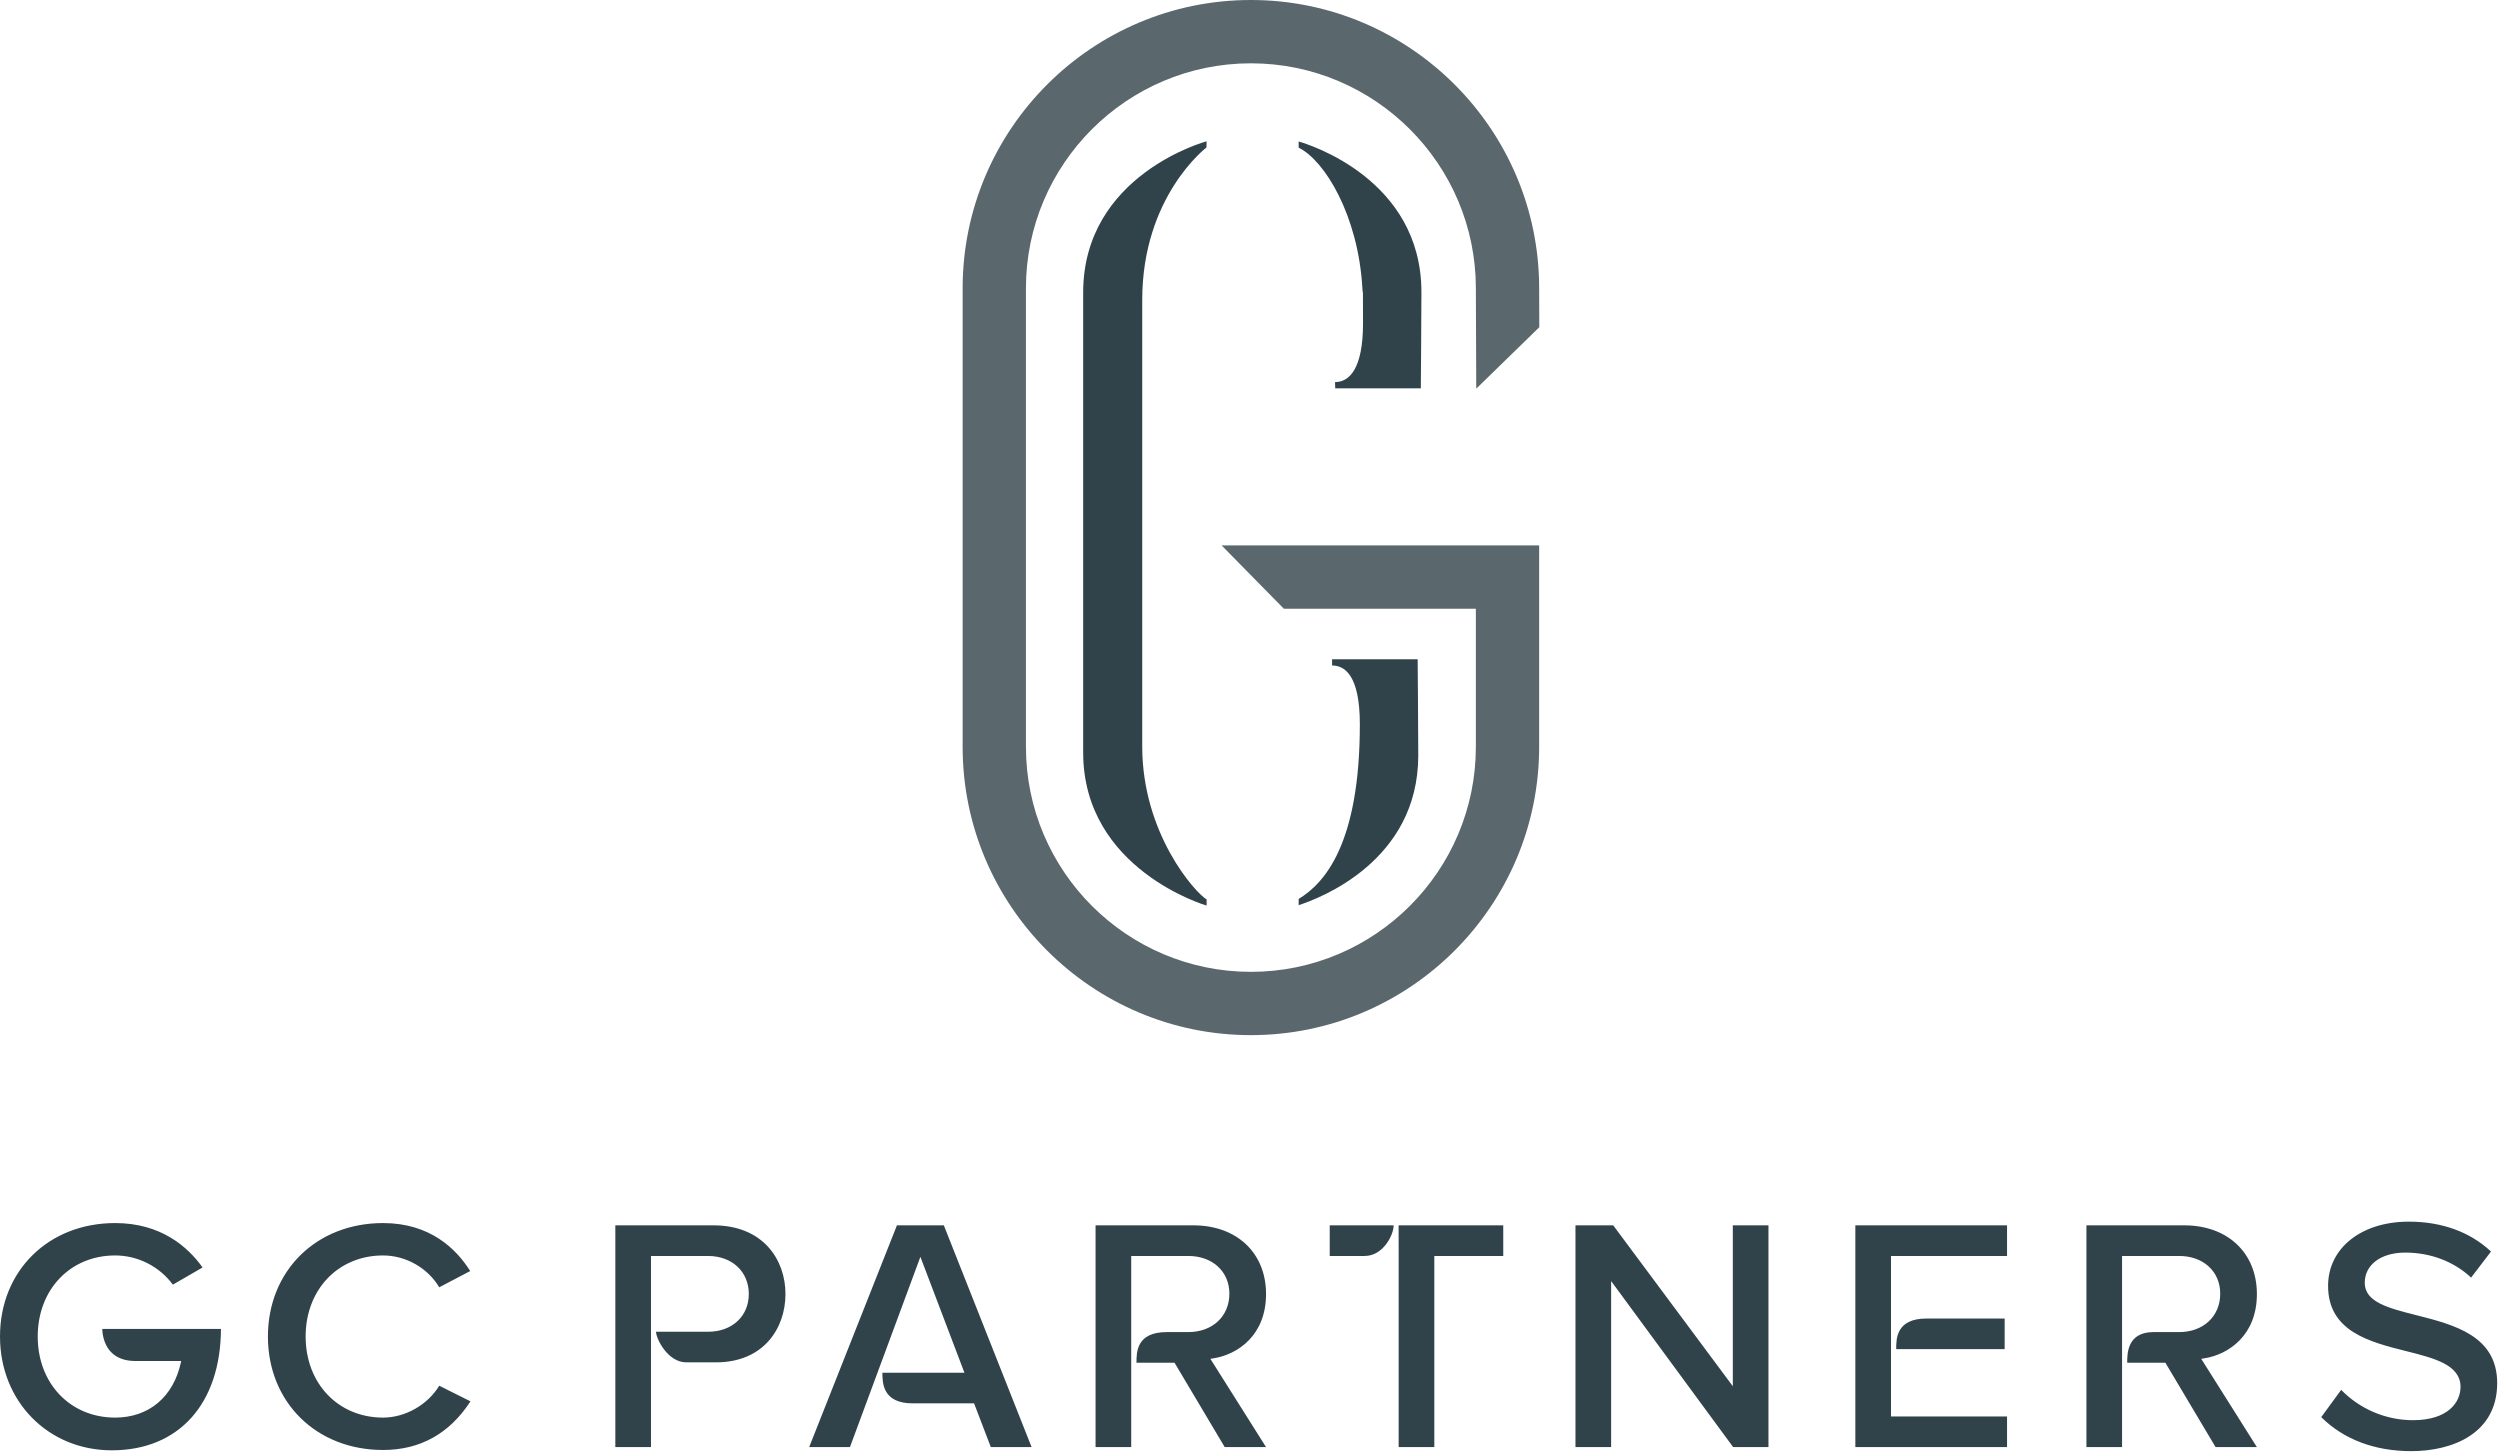
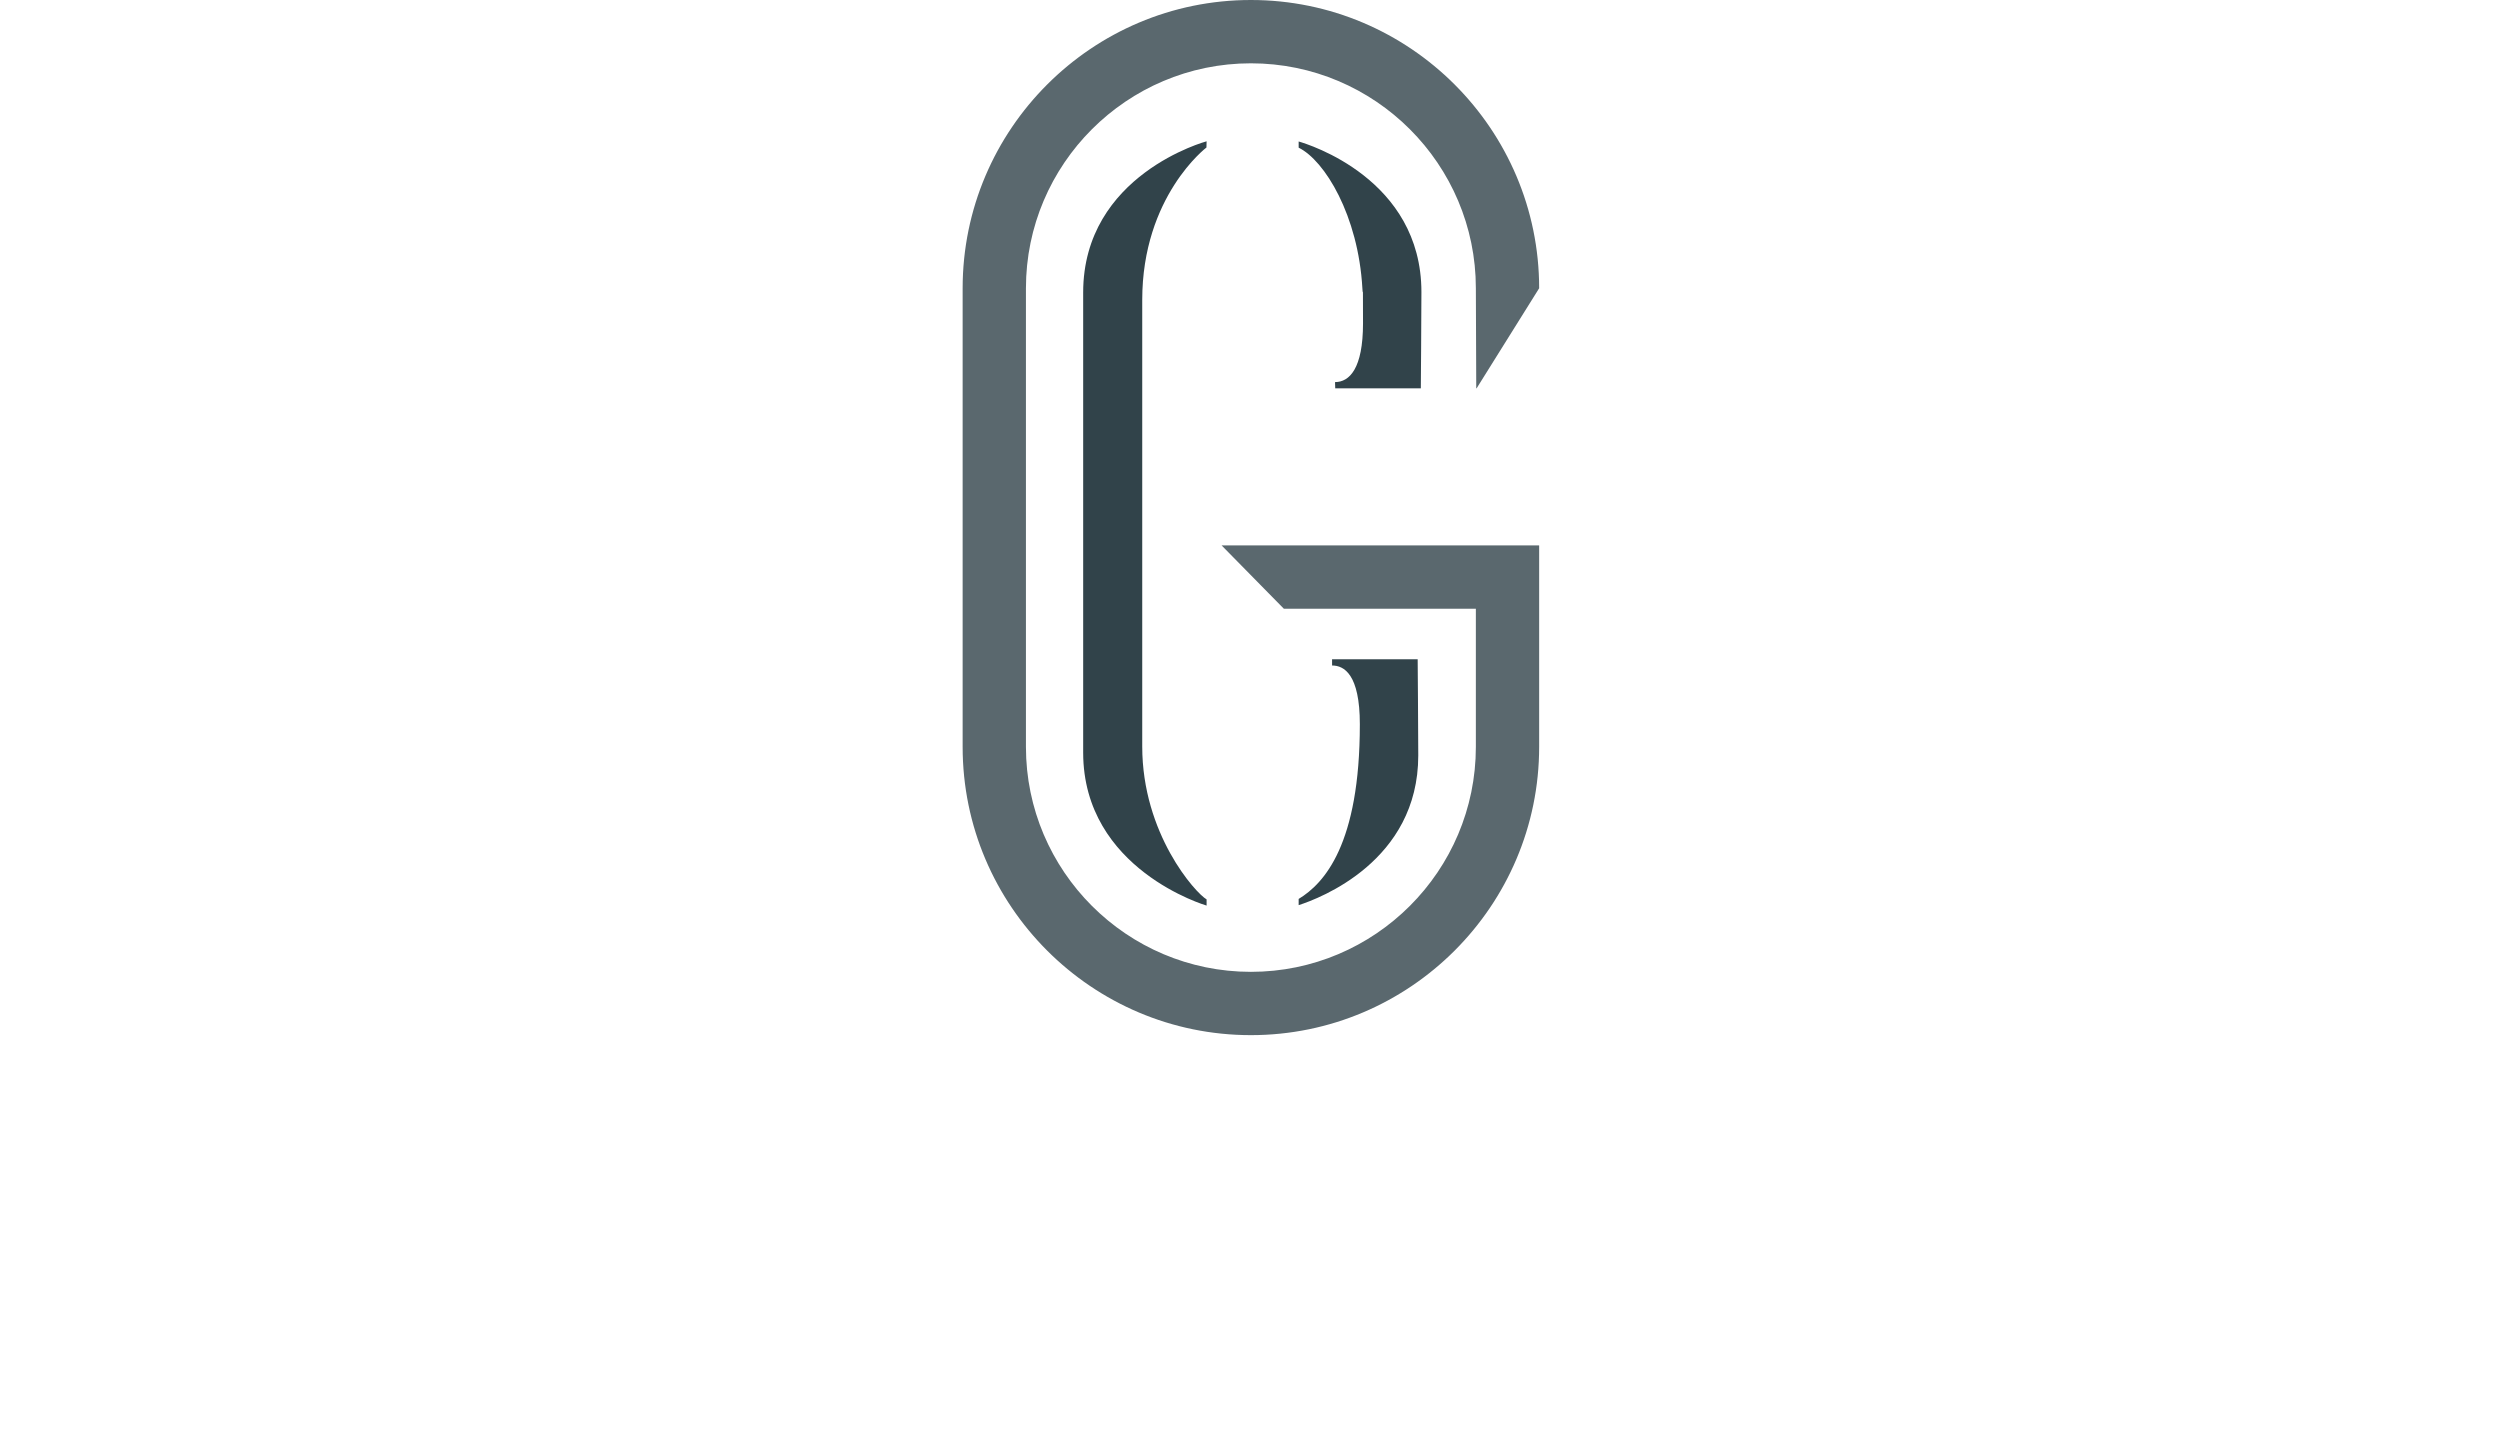
<svg xmlns="http://www.w3.org/2000/svg" width="160px" height="93px" viewBox="0 0 160 93" version="1.1">
  <g id="Design-v2" stroke="none" stroke-width="1" fill="none" fill-rule="evenodd">
    <g id="Home-V1" transform="translate(-73, -41)" fill="#31434A">
      <g id="Group-7" transform="translate(73, 41)">
-         <path d="M58.414,89.815 C56.492,89.815 56.474,88.517 56.474,87.855 L61.724,87.855 L58.905,80.437 L54.398,92.612 L51.788,92.612 L57.403,78.423 L60.406,78.423 L66.021,92.612 L63.412,92.612 L62.341,89.815 L58.414,89.815 Z M45.817,87.191 L43.923,87.191 C42.725,87.191 41.985,85.658 41.985,85.232 L45.317,85.232 C46.851,85.232 47.923,84.239 47.923,82.817 C47.923,81.384 46.851,80.383 45.317,80.383 L41.663,80.383 L41.663,92.612 L39.381,92.612 L39.381,78.422 L45.667,78.422 C48.846,78.422 50.27,80.63 50.27,82.817 C50.27,84.994 48.887,87.191 45.817,87.191 Z M141.795,92.612 L138.583,87.213 L136.141,87.213 C136.141,86.633 136.137,85.253 137.828,85.253 L139.467,85.253 C141.014,85.253 142.094,84.242 142.094,82.796 C142.094,81.375 141.014,80.382 139.467,80.382 L135.812,80.382 L135.812,92.612 L133.531,92.612 L133.531,78.422 L139.795,78.422 C142.574,78.422 144.441,80.189 144.441,82.817 C144.441,85.46 142.633,86.685 141.084,86.932 L140.879,86.965 L144.439,92.612 L141.795,92.612 Z M118.742,78.422 L128.451,78.422 L128.451,80.382 L121.024,80.382 L121.024,90.653 L128.451,90.653 L128.451,92.612 L118.742,92.612 L118.742,78.422 Z M78.38,92.612 L75.169,87.213 L72.734,87.213 C72.734,86.532 72.734,85.253 74.678,85.253 L76.052,85.253 C77.599,85.253 78.68,84.242 78.68,82.796 C78.68,81.375 77.599,80.382 76.052,80.382 L72.398,80.382 L72.398,92.612 L70.116,92.612 L70.116,78.422 L76.38,78.422 C79.16,78.422 81.027,80.189 81.027,82.817 C81.027,85.46 79.218,86.685 77.669,86.932 L77.464,86.965 L81.025,92.612 L78.38,92.612 Z M159.82,88.521 C159.82,91.73 156.979,92.873 154.321,92.873 C151.982,92.873 149.993,92.121 148.559,90.697 L149.835,88.951 C151.039,90.186 152.704,90.892 154.43,90.892 C156.676,90.892 157.473,89.743 157.473,88.76 C157.473,87.346 155.79,86.923 154.008,86.475 C151.659,85.885 148.997,85.216 148.997,82.297 C148.997,79.876 151.123,78.185 154.168,78.185 C156.278,78.185 158.092,78.846 159.424,80.099 L158.15,81.767 C157.049,80.733 155.556,80.166 153.928,80.166 C152.383,80.166 151.344,80.943 151.344,82.102 C151.344,83.334 152.861,83.719 154.617,84.164 C157.056,84.782 159.82,85.482 159.82,88.521 Z M123.3,84.386 L128.298,84.386 L128.298,86.346 L121.356,86.346 C121.356,85.674 121.356,84.386 123.3,84.386 Z M110.9,78.422 L113.182,78.422 L113.182,92.612 L110.92,92.612 L103.112,81.988 L103.112,92.612 L100.83,92.612 L100.83,78.422 L103.246,78.422 L110.9,88.718 L110.9,78.422 Z M89.511,78.422 L96.208,78.422 L96.208,80.382 L91.796,80.382 L91.796,92.612 L89.514,92.612 L89.514,80.519 L89.511,78.422 Z M87.337,80.382 L85.102,80.382 L85.102,78.423 L89.194,78.423 C89.194,79.024 88.53,80.382 87.337,80.382 Z M6.544,85.053 L14.142,85.053 C14.117,89.846 11.445,92.82 7.156,92.82 C3.077,92.82 -4.57142851e-05,89.689 -4.57142851e-05,85.537 C-4.57142851e-05,81.329 3.099,78.276 7.369,78.276 C10.31,78.276 12.031,79.807 12.964,81.118 L11.063,82.218 C10.196,81.046 8.819,80.349 7.369,80.349 C4.497,80.349 2.414,82.531 2.414,85.537 C2.414,88.544 4.497,90.726 7.369,90.726 C9.526,90.726 11.1,89.403 11.578,87.188 L11.596,87.105 L8.674,87.105 C7.997,87.105 7.468,86.911 7.102,86.528 C6.602,86.006 6.549,85.273 6.544,85.053 Z M24.516,92.799 C20.246,92.799 17.147,89.745 17.147,85.537 C17.147,81.33 20.246,78.276 24.516,78.276 C27.526,78.276 29.206,79.931 30.092,81.347 L28.111,82.387 C27.374,81.147 25.971,80.349 24.516,80.349 C21.645,80.349 19.561,82.531 19.561,85.537 C19.561,88.544 21.645,90.726 24.516,90.726 C25.935,90.726 27.372,89.908 28.112,88.686 L30.111,89.686 C28.77,91.752 26.888,92.799 24.516,92.799 Z" id="Fill-2" />
-         <path d="M94.503,24.852 L98.515,20.942 L98.506,18.448 C98.506,8.276 90.23,0 80.057,0 C69.885,0 61.609,8.276 61.609,18.448 L61.609,47.801 C61.609,57.973 69.885,66.249 80.057,66.249 C90.23,66.249 98.506,57.973 98.506,47.801 L98.506,34.906 L78.182,34.906 L82.165,38.957 L94.455,38.957 L94.455,47.801 C94.455,55.739 87.996,62.198 80.057,62.198 C72.118,62.198 65.66,55.739 65.66,47.801 L65.66,18.448 C65.66,10.51 72.118,4.052 80.057,4.052 C87.996,4.052 94.455,10.51 94.455,18.448 L94.48,24.855 L94.503,24.852 Z" id="Fill-27" opacity="0.8" />
+         <path d="M94.503,24.852 L98.506,18.448 C98.506,8.276 90.23,0 80.057,0 C69.885,0 61.609,8.276 61.609,18.448 L61.609,47.801 C61.609,57.973 69.885,66.249 80.057,66.249 C90.23,66.249 98.506,57.973 98.506,47.801 L98.506,34.906 L78.182,34.906 L82.165,38.957 L94.455,38.957 L94.455,47.801 C94.455,55.739 87.996,62.198 80.057,62.198 C72.118,62.198 65.66,55.739 65.66,47.801 L65.66,18.448 C65.66,10.51 72.118,4.052 80.057,4.052 C87.996,4.052 94.455,10.51 94.455,18.448 L94.48,24.855 L94.503,24.852 Z" id="Fill-27" opacity="0.8" />
        <path d="M73.103,47.774 C73.103,53.364 76.51,57.152 77.222,57.561 L77.222,57.957 C77.222,57.957 69.323,55.663 69.323,48.163 L69.323,18.723 C69.323,11.161 77.222,9.043 77.222,9.043 L77.213,9.44 C77.213,9.44 73.103,12.557 73.103,19.195 L73.103,47.774 Z M90.731,42.193 C90.731,42.193 90.769,46.967 90.769,48.35 C90.769,55.119 84.441,57.503 83.114,57.929 L83.114,57.532 C84.751,56.54 87.03,54.039 87.03,46.351 C87.03,43.139 86.01,42.592 85.254,42.592 L85.252,42.193 L90.731,42.193 Z M83.114,9.055 C83.717,9.227 90.971,11.447 90.971,18.695 C90.971,20.078 90.933,24.852 90.933,24.852 L85.455,24.852 L85.442,24.454 C86.363,24.454 87.233,23.592 87.233,20.694 C87.233,17.716 87.233,19.175 87.192,18.446 C86.928,13.792 84.785,10.271 83.114,9.451 L83.114,9.055 Z" id="Fill-32" />
      </g>
    </g>
  </g>
</svg>